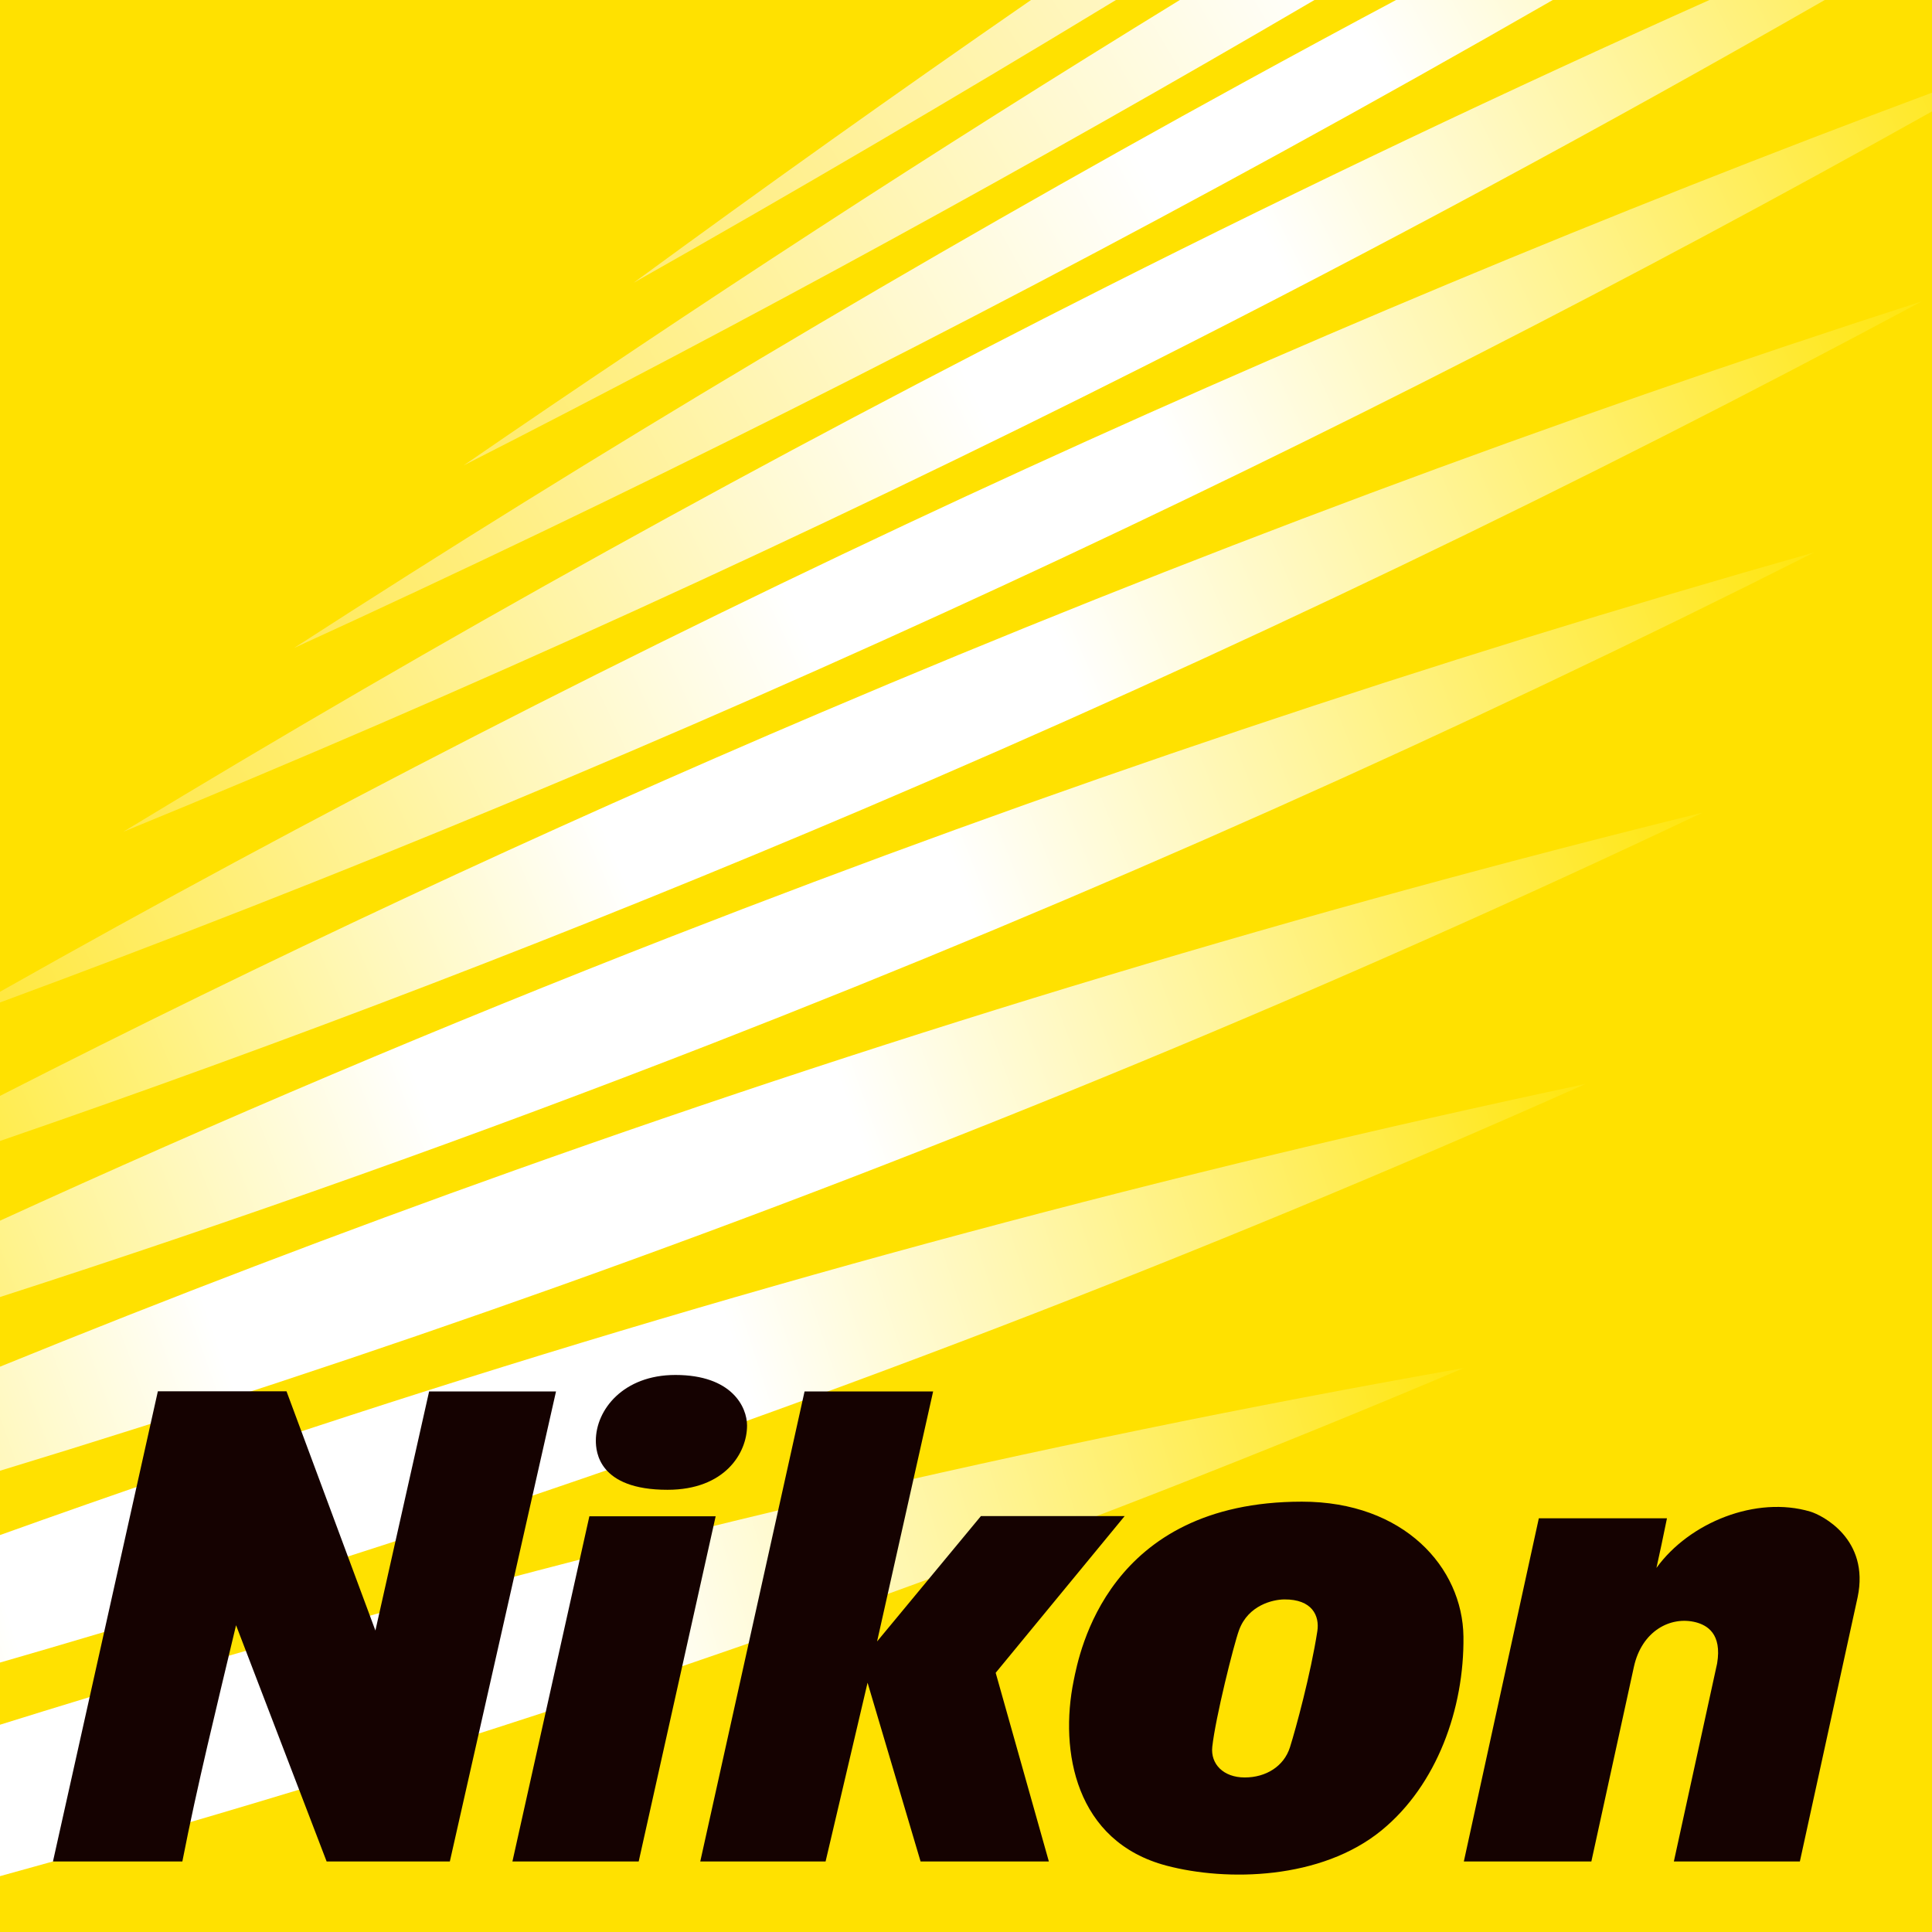
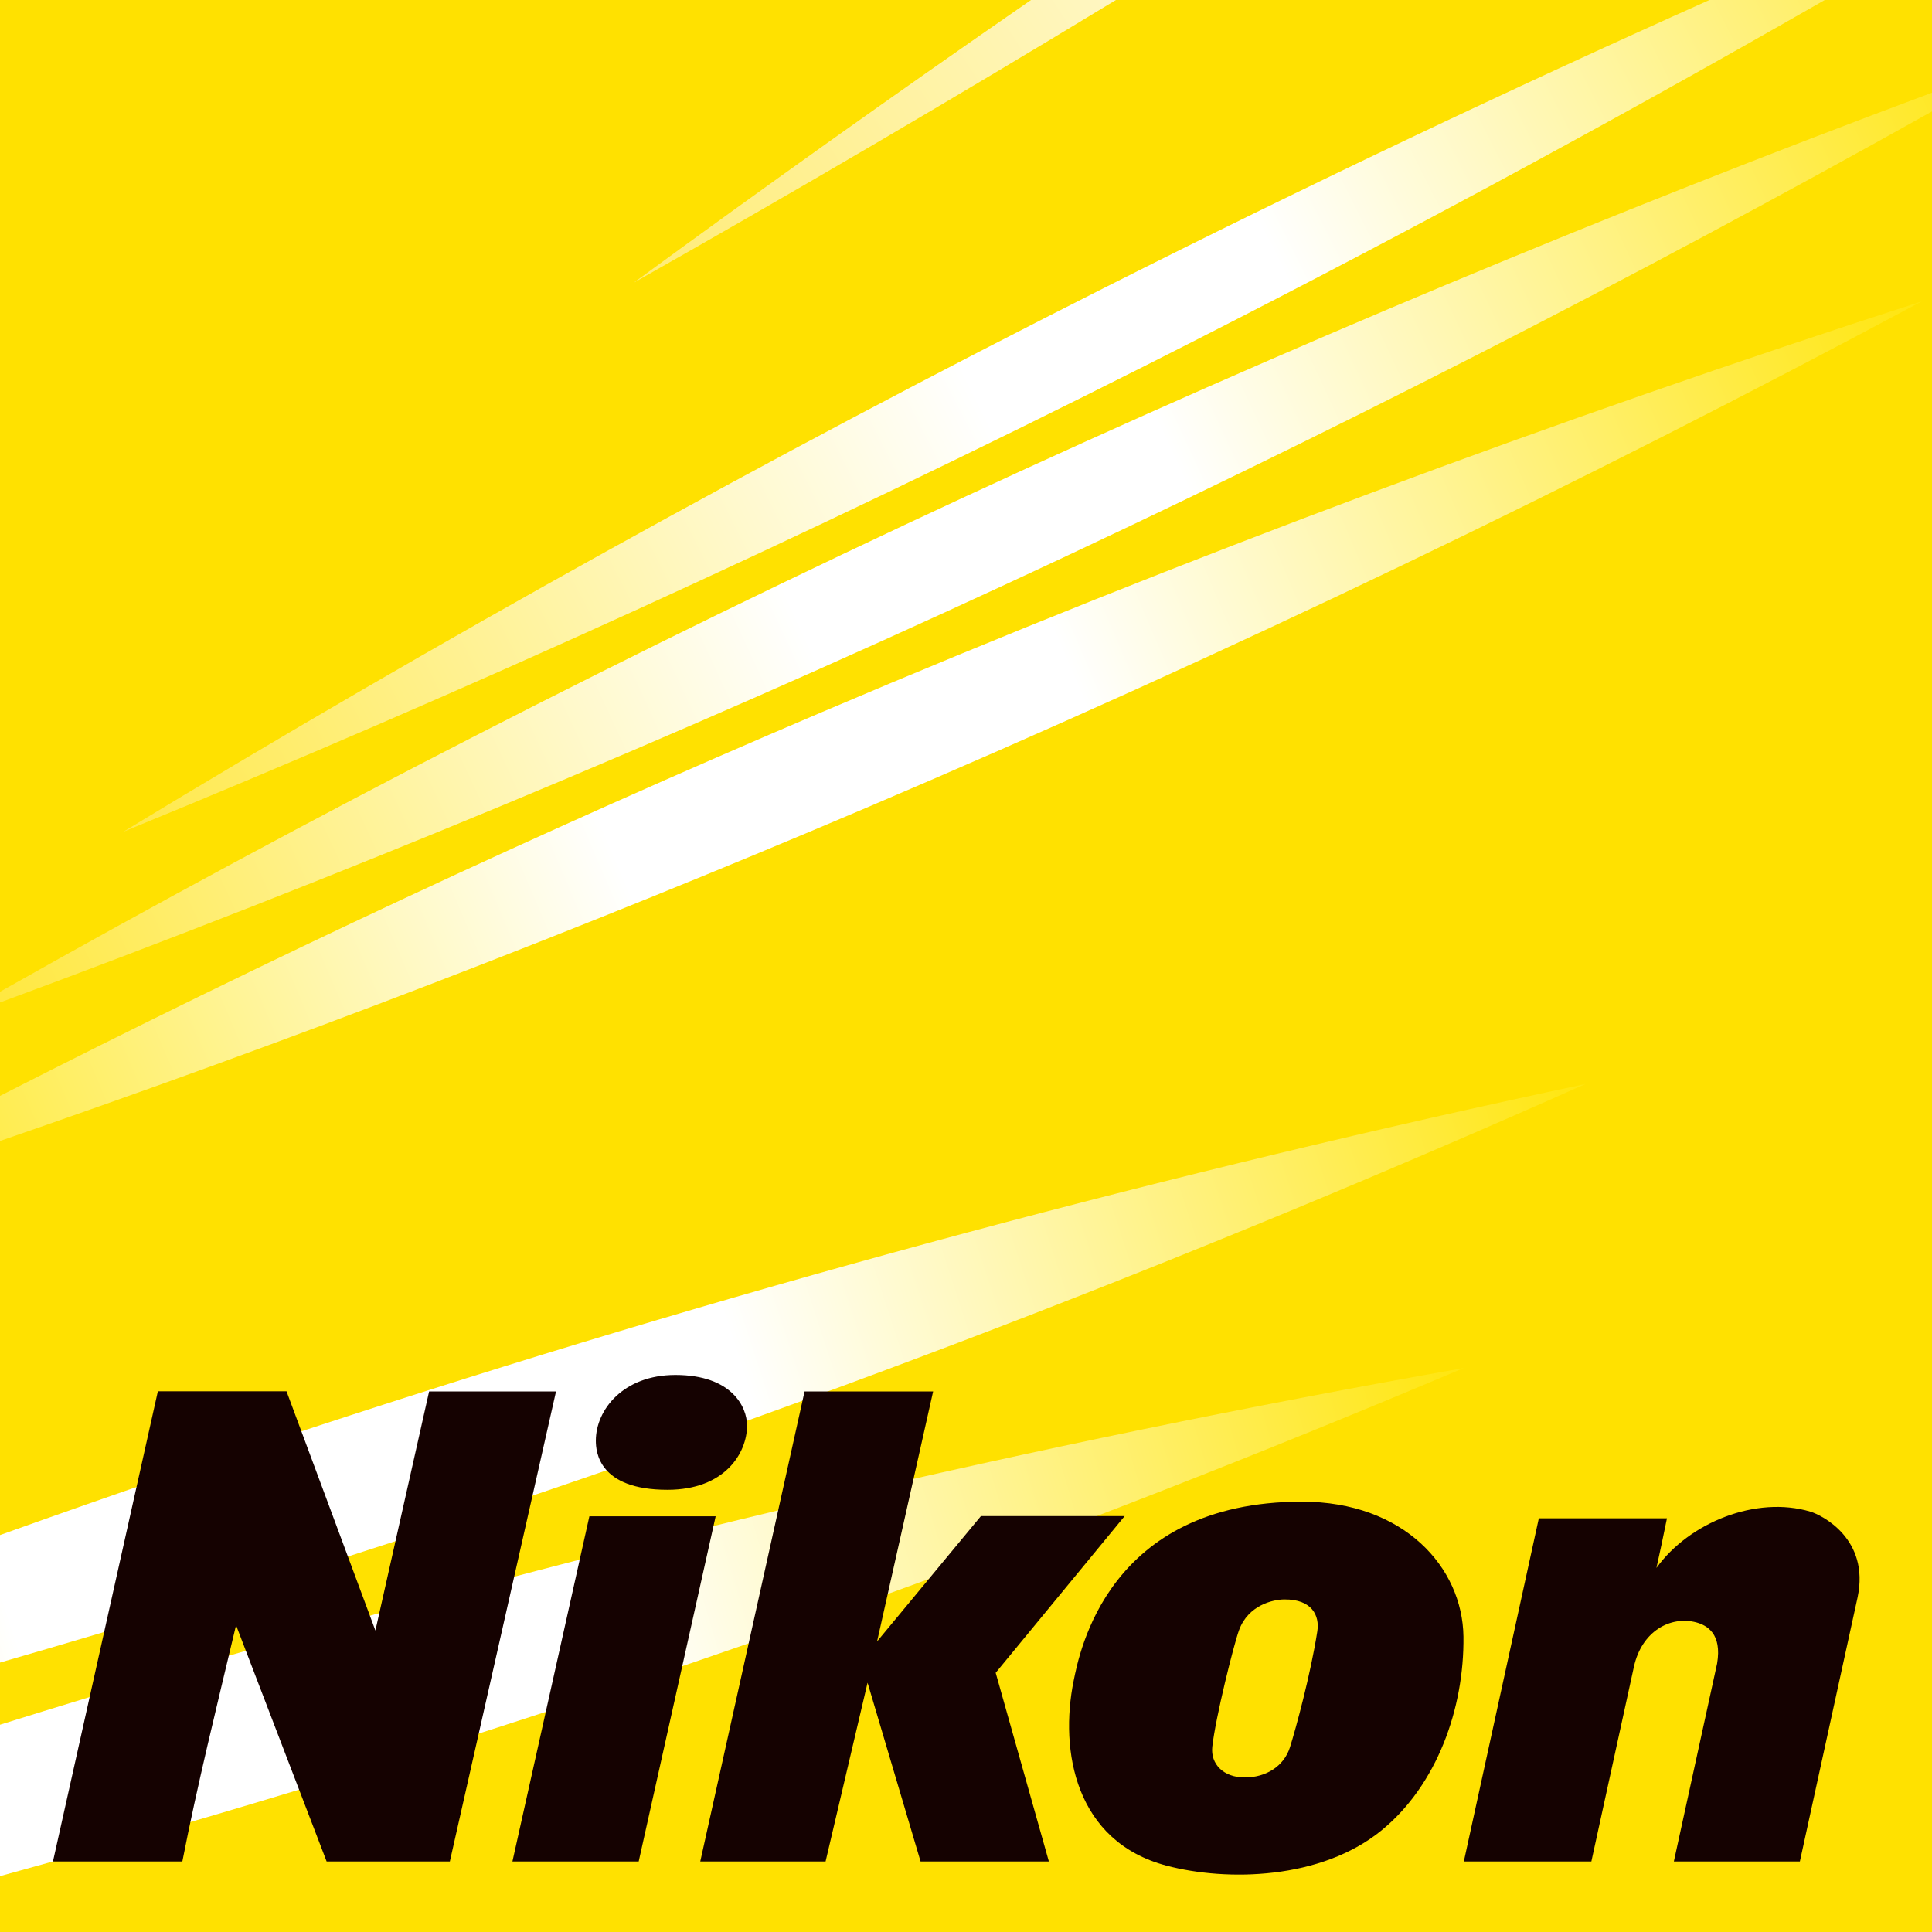
<svg xmlns="http://www.w3.org/2000/svg" width="140" height="140" viewBox="0 0 140 140" fill="none">
  <rect x="0" y="0" width="140" height="140" fill="#808080" stroke="none" />
  <g clip-path="url(#clip0_282_2285)">
    <path d="M140 0H0V140H140V0Z" fill="#FFE100" />
    <path d="M106.069 99.134C74.941 104.628 43.774 111.933 12.699 121.118C8.449 122.374 4.215 123.662 0 124.98V135.953C5.254 134.509 10.506 133.01 15.756 131.459C46.829 122.271 76.959 111.453 106.069 99.133V99.134Z" fill="url(#paint0_linear_282_2285)" />
    <path d="M114.906 78.544C85.03 84.9 55.132 92.89 25.337 102.577C16.815 105.347 8.368 108.235 -0.001 111.237V120.476C9.45 117.748 18.895 114.851 28.329 111.784C58.123 102.097 87.004 90.974 114.905 78.543L114.906 78.544Z" fill="url(#paint1_linear_282_2285)" />
-     <path d="M123.376 58.885C94.636 65.983 65.898 74.608 37.279 84.811C24.675 89.303 12.247 94.048 0 99.035V106.575C13.448 102.482 26.883 98.049 40.292 93.27C68.911 83.066 96.625 71.566 123.376 58.885Z" fill="url(#paint2_linear_282_2285)" />
-     <path d="M131.459 40.03C103.796 47.877 76.152 57.142 48.643 67.867C32.102 74.315 15.884 81.187 0 88.455V93.988C17.252 88.42 34.48 82.293 51.66 75.596C79.166 64.871 105.789 52.977 131.459 40.03Z" fill="url(#paint3_linear_282_2285)" />
    <path d="M139.251 21.841C112.604 30.441 85.991 40.356 59.523 51.618C39.157 60.284 19.307 69.563 0 79.412V82.679C20.889 75.487 41.745 67.483 62.514 58.647C88.98 47.385 114.579 35.08 139.251 21.841Z" fill="url(#paint4_linear_282_2285)" />
    <path d="M140 8.074V6.716C116.612 15.442 93.268 25.179 70.047 35.941C45.922 47.126 22.558 59.128 0 71.866V72.642C24.403 63.63 48.763 53.521 72.99 42.292C96.034 31.609 118.381 20.18 140 8.074Z" fill="url(#paint5_linear_282_2285)" />
    <path d="M8.931 60.275C33.724 50.129 58.47 38.862 83.071 26.46C99.843 18.002 116.235 9.17 132.227 0.001H123.869C109.276 6.53 94.711 13.451 80.199 20.768C55.602 33.172 31.828 46.371 8.931 60.275Z" fill="url(#paint6_linear_282_2285)" />
-     <path d="M21.307 46.957C45.226 36.016 69.103 24.048 92.839 11.044C99.461 7.415 106.021 3.734 112.52 0.001H101.161C97.462 1.974 93.765 3.973 90.073 5.996C66.337 19.001 43.4 32.684 21.307 46.957Z" fill="url(#paint7_linear_282_2285)" />
-     <path d="M95.253 0H85.493C67.706 10.917 50.398 22.174 33.595 33.727C54.198 23.234 74.774 11.992 95.253 0Z" fill="url(#paint8_linear_282_2285)" />
    <path d="M80.864 0H74.712C64.953 6.745 55.355 13.578 45.917 20.489C57.577 13.893 69.23 7.065 80.864 0Z" fill="url(#paint9_linear_282_2285)" />
    <path d="M50.743 134.89L58.302 100.829H67.618L63.557 118.945L71.081 109.861H81.497L72.151 121.217L76.004 134.888H66.708L62.867 121.935L59.825 134.888H50.741L50.743 134.89ZM17.105 117.769L23.669 134.89H32.597L40.291 100.829H31.095L27.203 118.155L20.762 100.819H11.439L3.838 134.888H13.214C14.278 129.43 15.703 123.664 17.106 117.768L17.105 117.769ZM46.282 134.89L51.859 109.876H42.708L37.132 134.89H46.282ZM43.177 104.396C43.177 105.182 43.362 107.956 48.37 107.956C52.529 107.956 54.134 105.291 54.134 103.3C54.134 101.961 53.039 99.635 48.94 99.635C45.164 99.635 43.177 102.161 43.177 104.396ZM131.186 109.538C127.273 108.373 122.425 110.306 120.032 113.618C120.264 112.591 120.513 111.397 120.794 110.023H111.509L106.075 134.89H115.316L118.398 120.786C118.965 118.19 121.051 117.081 122.899 117.559C123.696 117.774 124.792 118.377 124.429 120.54L121.294 134.89H130.425L134.611 115.739C135.497 111.518 132.031 109.792 131.186 109.538ZM100.115 132.633C104.126 129.353 106.11 123.806 106.047 118.589C105.979 113.573 101.731 108.816 94.342 108.816C80.255 108.816 78.206 119.796 77.8 121.8C76.768 126.87 77.915 133.449 84.532 135.193C88.898 136.345 95.726 136.221 100.116 132.633H100.115ZM89.782 118.136C90.444 116.312 92.246 115.907 93.062 115.9C95.081 115.883 95.634 117.08 95.458 118.209C94.972 121.336 93.889 125.304 93.489 126.569C93.484 126.587 93.48 126.602 93.475 126.616C93.035 127.998 91.734 128.802 90.201 128.802C88.651 128.802 87.713 127.827 87.846 126.584C88.074 124.485 89.402 119.18 89.781 118.138L89.782 118.136Z" fill="#150201" />
  </g>
  <defs>
    <linearGradient id="paint0_linear_282_2285" x1="-81.374" y1="154.611" x2="109.852" y2="98.112" gradientUnits="userSpaceOnUse">
      <stop stop-color="#FFE400" />
      <stop offset="0.34" stop-color="white" />
      <stop offset="0.66" stop-color="white" />
      <stop offset="1" stop-color="#FFE400" />
    </linearGradient>
    <linearGradient id="paint1_linear_282_2285" x1="-64.939" y1="137.069" x2="118.702" y2="77.409" gradientUnits="userSpaceOnUse">
      <stop stop-color="#FFE400" />
      <stop offset="0.355" stop-color="white" />
      <stop offset="0.645" stop-color="white" />
      <stop offset="1" stop-color="#FFE400" />
    </linearGradient>
    <linearGradient id="paint2_linear_282_2285" x1="-49.53" y1="120.553" x2="127.078" y2="57.654" gradientUnits="userSpaceOnUse">
      <stop stop-color="#FFE400" />
      <stop offset="0.37" stop-color="white" />
      <stop offset="0.63" stop-color="white" />
      <stop offset="1" stop-color="#FFE400" />
    </linearGradient>
    <linearGradient id="paint3_linear_282_2285" x1="-34.832" y1="104.908" x2="135.138" y2="38.611" gradientUnits="userSpaceOnUse">
      <stop stop-color="#FFE400" />
      <stop offset="0.385" stop-color="white" />
      <stop offset="0.615" stop-color="white" />
      <stop offset="1" stop-color="#FFE400" />
    </linearGradient>
    <linearGradient id="paint4_linear_282_2285" x1="-20.846" y1="90.052" x2="142.882" y2="20.357" gradientUnits="userSpaceOnUse">
      <stop stop-color="#FFE400" />
      <stop offset="0.4" stop-color="white" />
      <stop offset="0.6" stop-color="white" />
      <stop offset="1" stop-color="#FFE400" />
    </linearGradient>
    <linearGradient id="paint5_linear_282_2285" x1="-7.492" y1="75.749" x2="150.468" y2="2.578" gradientUnits="userSpaceOnUse">
      <stop stop-color="#FFE528" />
      <stop offset="0.415" stop-color="white" />
      <stop offset="0.585" stop-color="white" />
      <stop offset="1" stop-color="#FFE400" />
    </linearGradient>
    <linearGradient id="paint6_linear_282_2285" x1="5.389" y1="62.079" x2="157.817" y2="-14.727" gradientUnits="userSpaceOnUse">
      <stop stop-color="#FFE73F" />
      <stop offset="0.43" stop-color="white" />
      <stop offset="0.57" stop-color="white" />
      <stop offset="1" stop-color="#FFE400" />
    </linearGradient>
    <linearGradient id="paint7_linear_282_2285" x1="17.874" y1="48.883" x2="165.086" y2="-31.796" gradientUnits="userSpaceOnUse">
      <stop stop-color="#FFE851" />
      <stop offset="0.445" stop-color="white" />
      <stop offset="0.555" stop-color="white" />
      <stop offset="1" stop-color="#FFE400" />
    </linearGradient>
    <linearGradient id="paint8_linear_282_2285" x1="30.201" y1="35.845" x2="172.04" y2="-48.548" gradientUnits="userSpaceOnUse">
      <stop stop-color="#FFEA60" />
      <stop offset="0.46" stop-color="white" />
      <stop offset="0.54" stop-color="white" />
      <stop offset="1" stop-color="#FFE400" />
    </linearGradient>
    <linearGradient id="paint9_linear_282_2285" x1="42.686" y1="22.728" x2="179.31" y2="-65.537" gradientUnits="userSpaceOnUse">
      <stop stop-color="#FFEB6F" />
      <stop offset="0.475" stop-color="white" />
      <stop offset="0.525" stop-color="white" />
      <stop offset="1" stop-color="#FFE400" />
    </linearGradient>
    <clipPath id="clip0_282_2285">
      <rect width="140" height="140" fill="white" />
    </clipPath>
  </defs>
</svg>